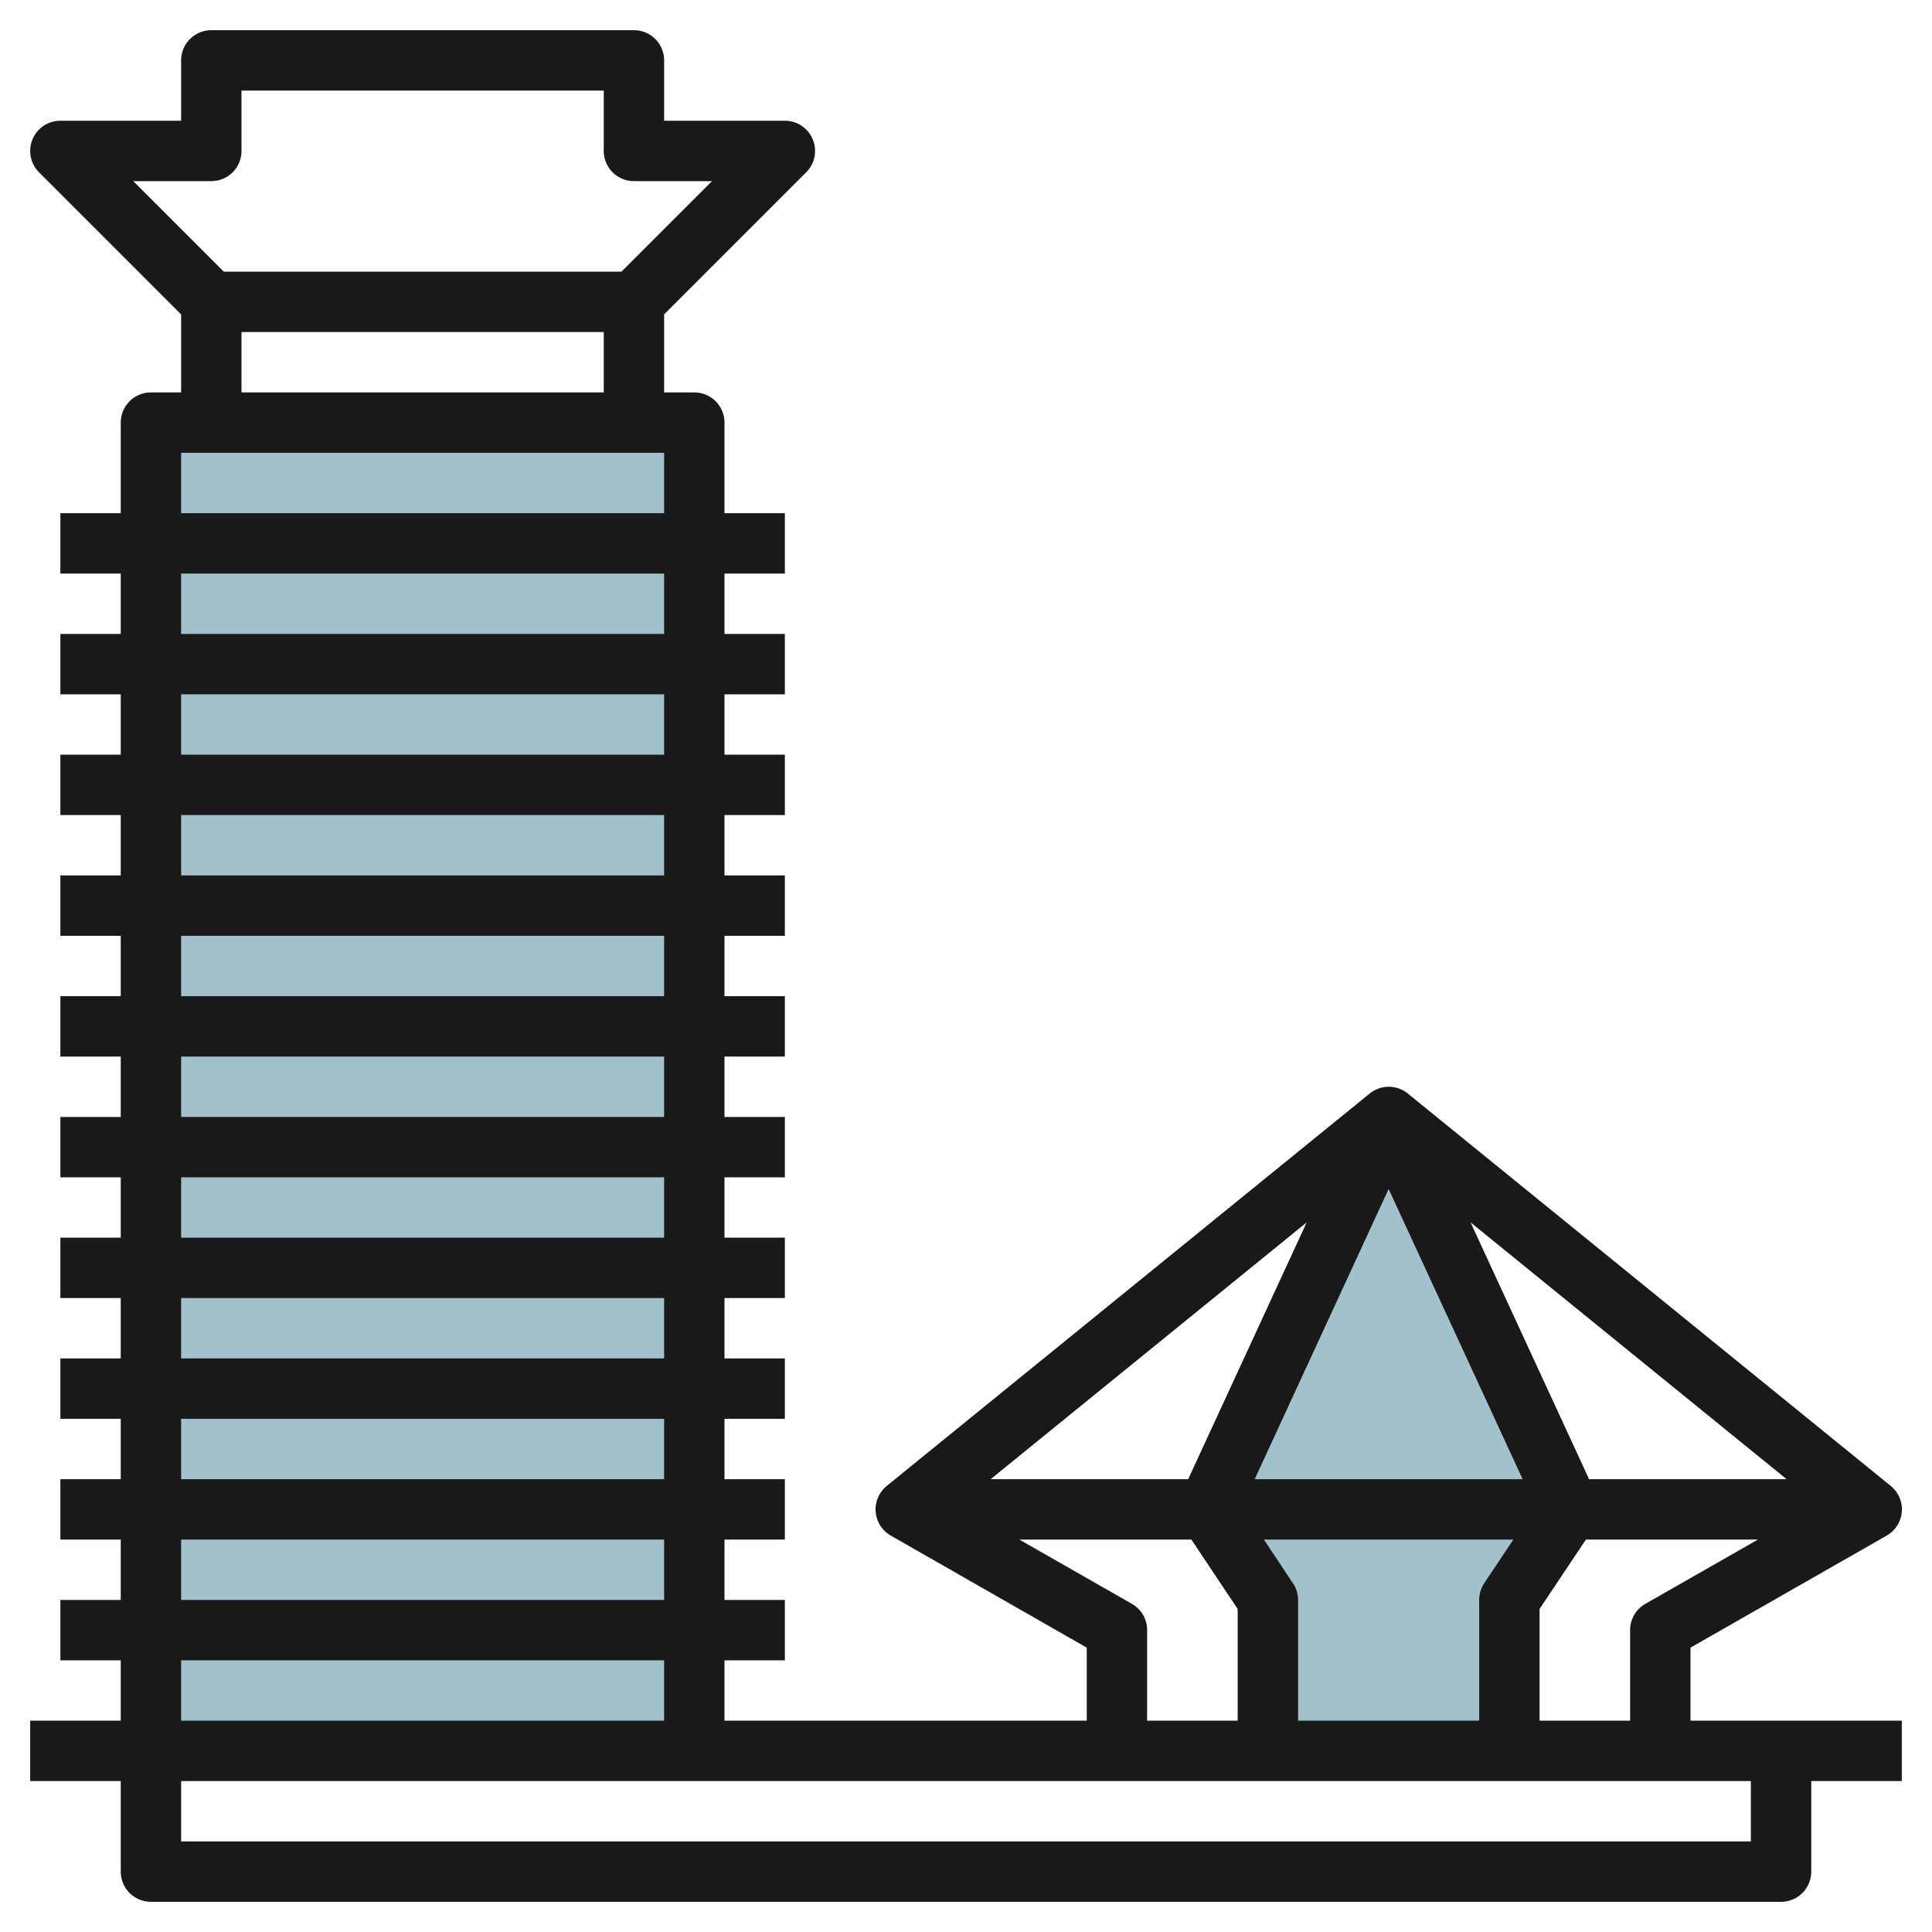
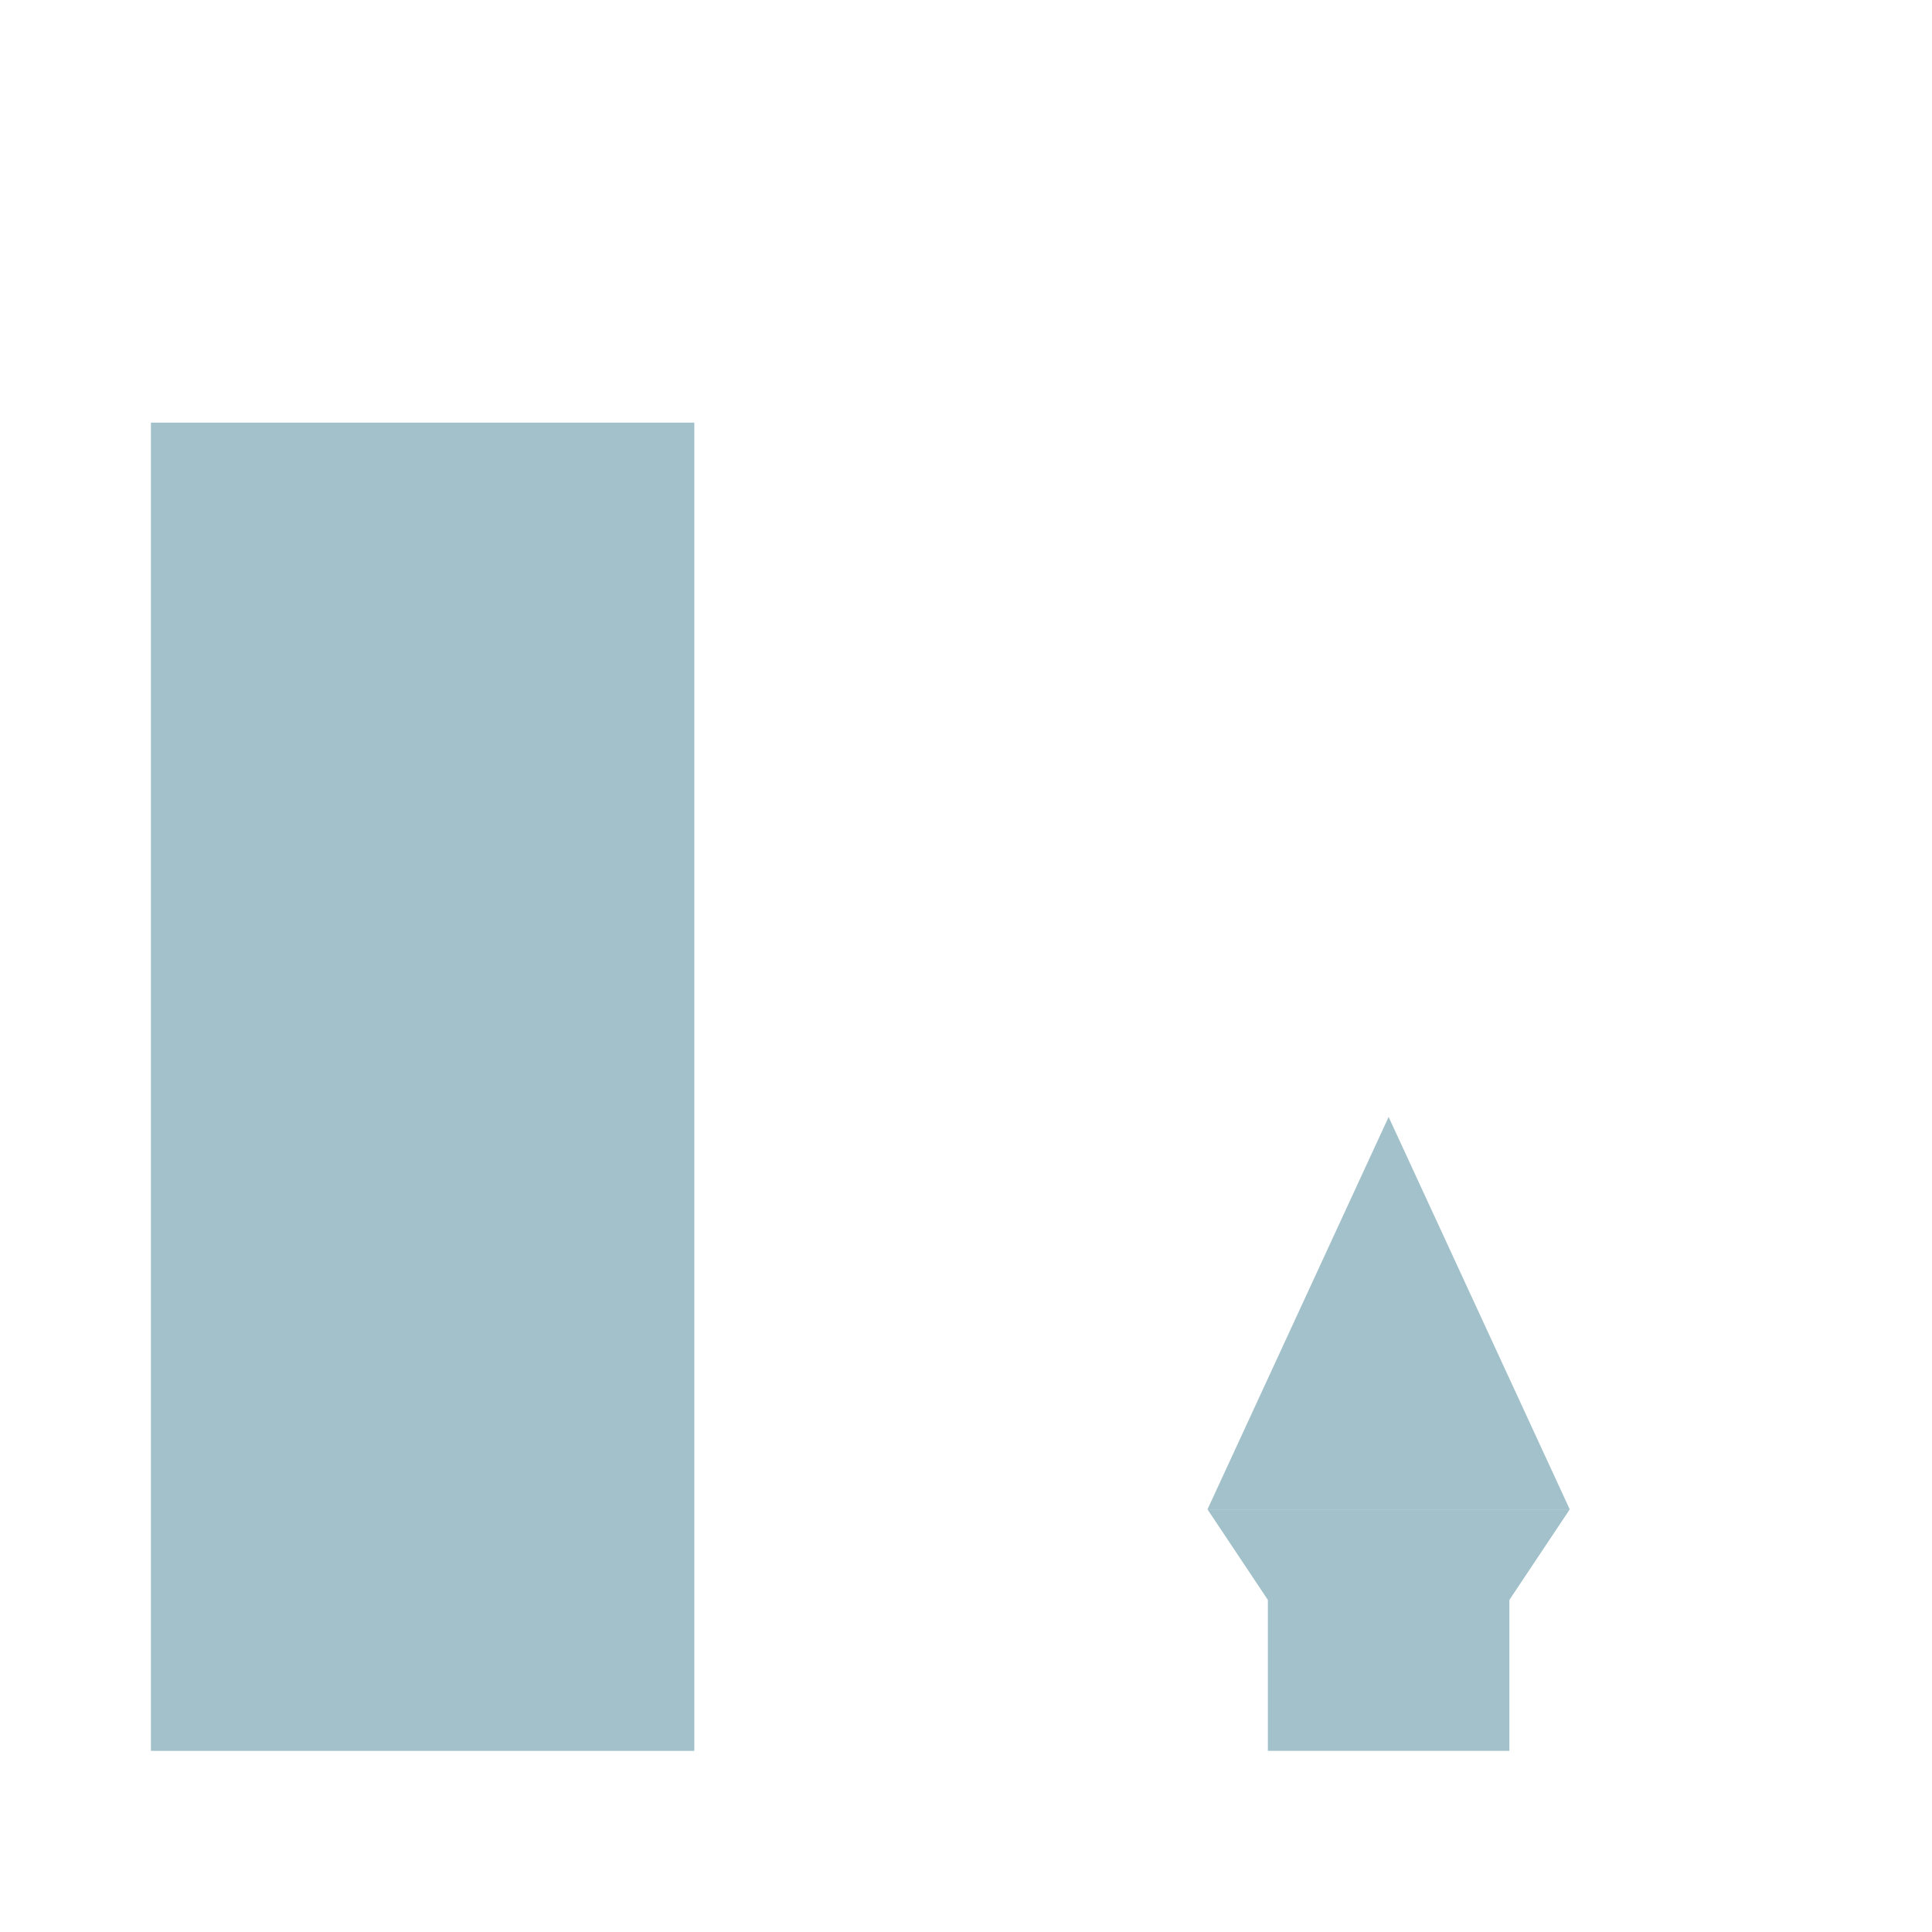
<svg xmlns="http://www.w3.org/2000/svg" height="512" viewBox="0 0 64 64" width="512">
  <g id="Layer_16" data-name="Layer 16">
    <g fill="#a3c1ca">
      <path d="m5 58v-44h18v44" />
      <path d="m52 50-2 3v5h-8v-5l-2-3z" />
      <path d="m52 50-6-13-6 13" />
    </g>
-     <path d="m56 54.58 6.5-3.712a1 1 0 0 0 .134-1.644l-16-13a1 1 0 0 0 -1.26 0l-16 13a1 1 0 0 0 .134 1.644l6.492 3.712v2.42h-12v-2h2v-2h-2v-2h2v-2h-2v-2h2v-2h-2v-2h2v-2h-2v-2h2v-2h-2v-2h2v-2h-2v-2h2v-2h-2v-2h2v-2h-2v-2h2v-2h-2v-2h2v-2h-2v-3a1 1 0 0 0 -1-1h-1v-2.586l4.707-4.707a1 1 0 0 0 -.707-1.707h-4v-2a1 1 0 0 0 -1-1h-14a1 1 0 0 0 -1 1v2h-4a1 1 0 0 0 -.707 1.707l4.707 4.707v2.586h-1a1 1 0 0 0 -1 1v3h-2v2h2v2h-2v2h2v2h-2v2h2v2h-2v2h2v2h-2v2h2v2h-2v2h2v2h-2v2h2v2h-2v2h2v2h-2v2h2v2h-2v2h2v2h-3v2h3v3a1 1 0 0 0 1 1h54a1 1 0 0 0 1-1v-3h3v-2h-7zm-1.5-1.448a1 1 0 0 0 -.5.868v3h-3v-3.7l1.535-2.3h5.7zm-11.672-.687-.96-1.445h8.264l-.964 1.445a1.006 1.006 0 0 0 -.168.555v4h-6v-4a1.006 1.006 0 0 0 -.168-.555zm9.812-3.445-3.926-8.507 10.47 8.507zm-2.2 0h-8.877l4.437-9.613zm-11.08 0h-6.544l10.47-8.507zm-1.86 4.132-3.734-2.132h5.7l1.534 2.3v3.7h-3v-3a1 1 0 0 0 -.5-.868zm-30.5-47.132a1 1 0 0 0 1-1v-2h12v2a1 1 0 0 0 1 1h2.586l-3 3h-13.172l-3-3zm1 5h12v2h-12zm-2 4h16v2h-16zm0 4h16v2h-16zm0 4h16v2h-16zm0 4h16v2h-16zm0 4h16v2h-16zm0 4h16v2h-16zm0 4h16v2h-16zm0 4h16v2h-16zm0 4h16v2h-16zm0 4h16v2h-16zm0 4h16v2h-16zm52 6h-52v-2h52z" fill="#191919" />
  </g>
</svg>